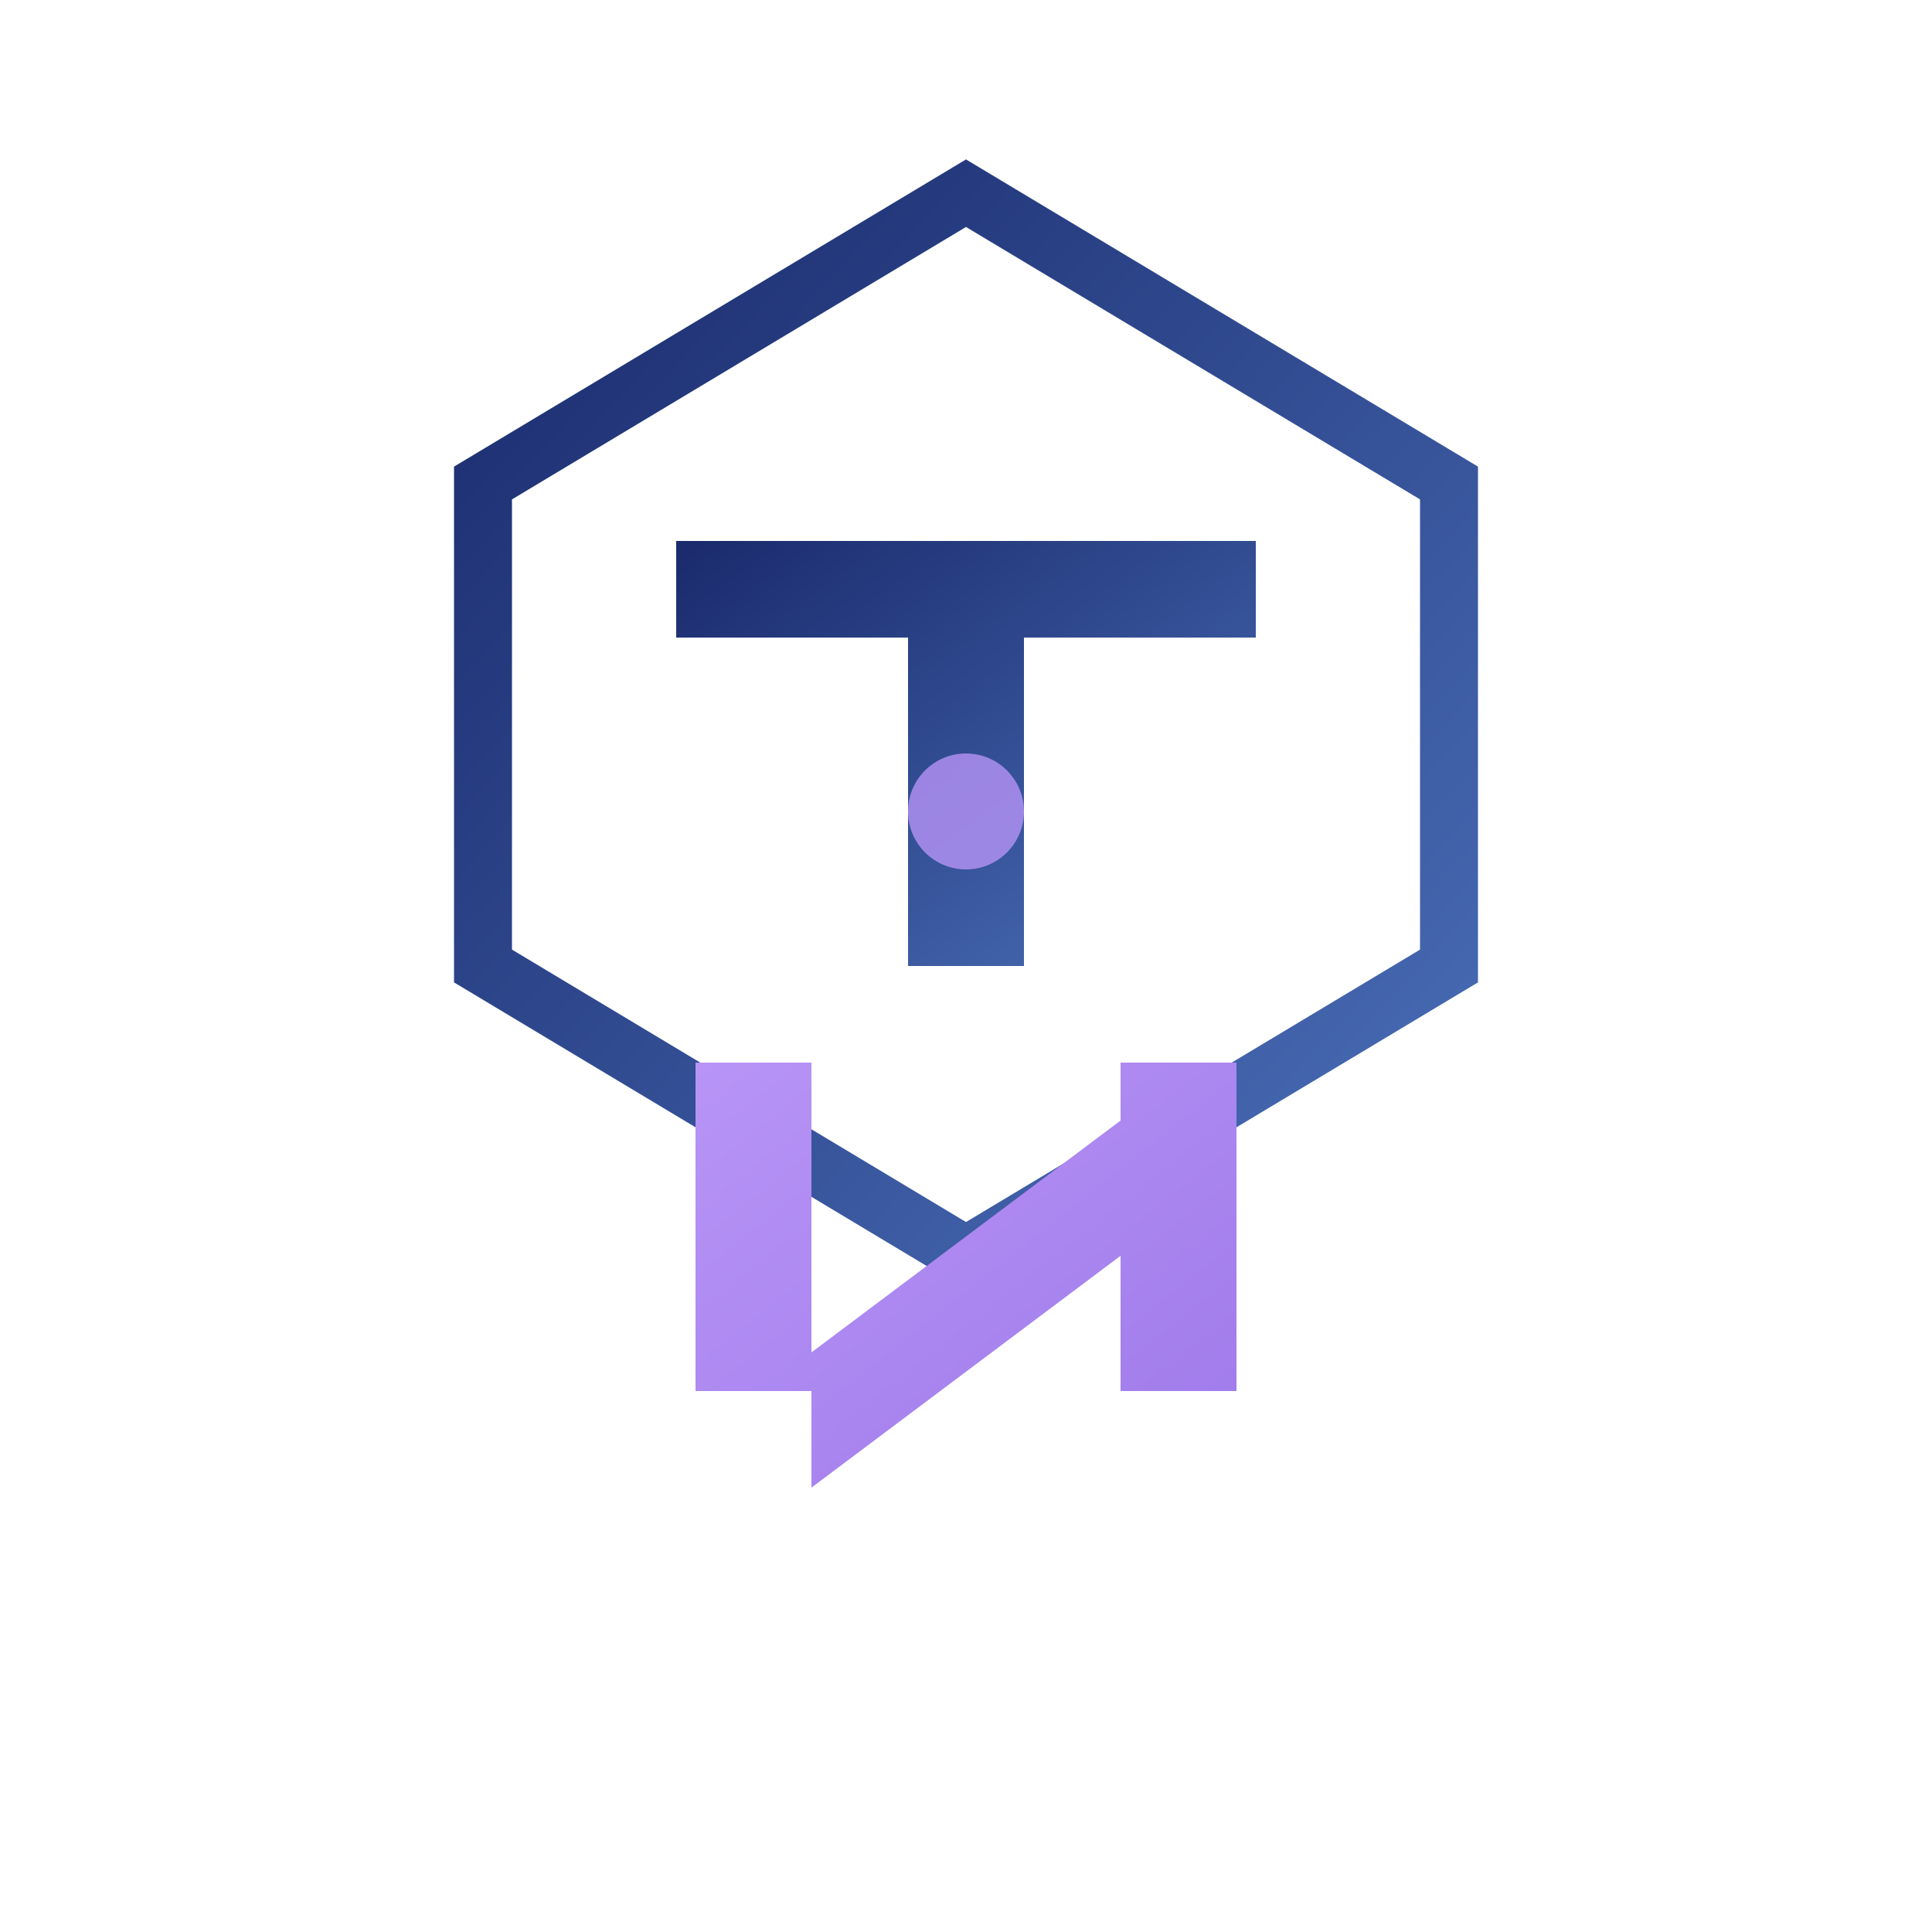
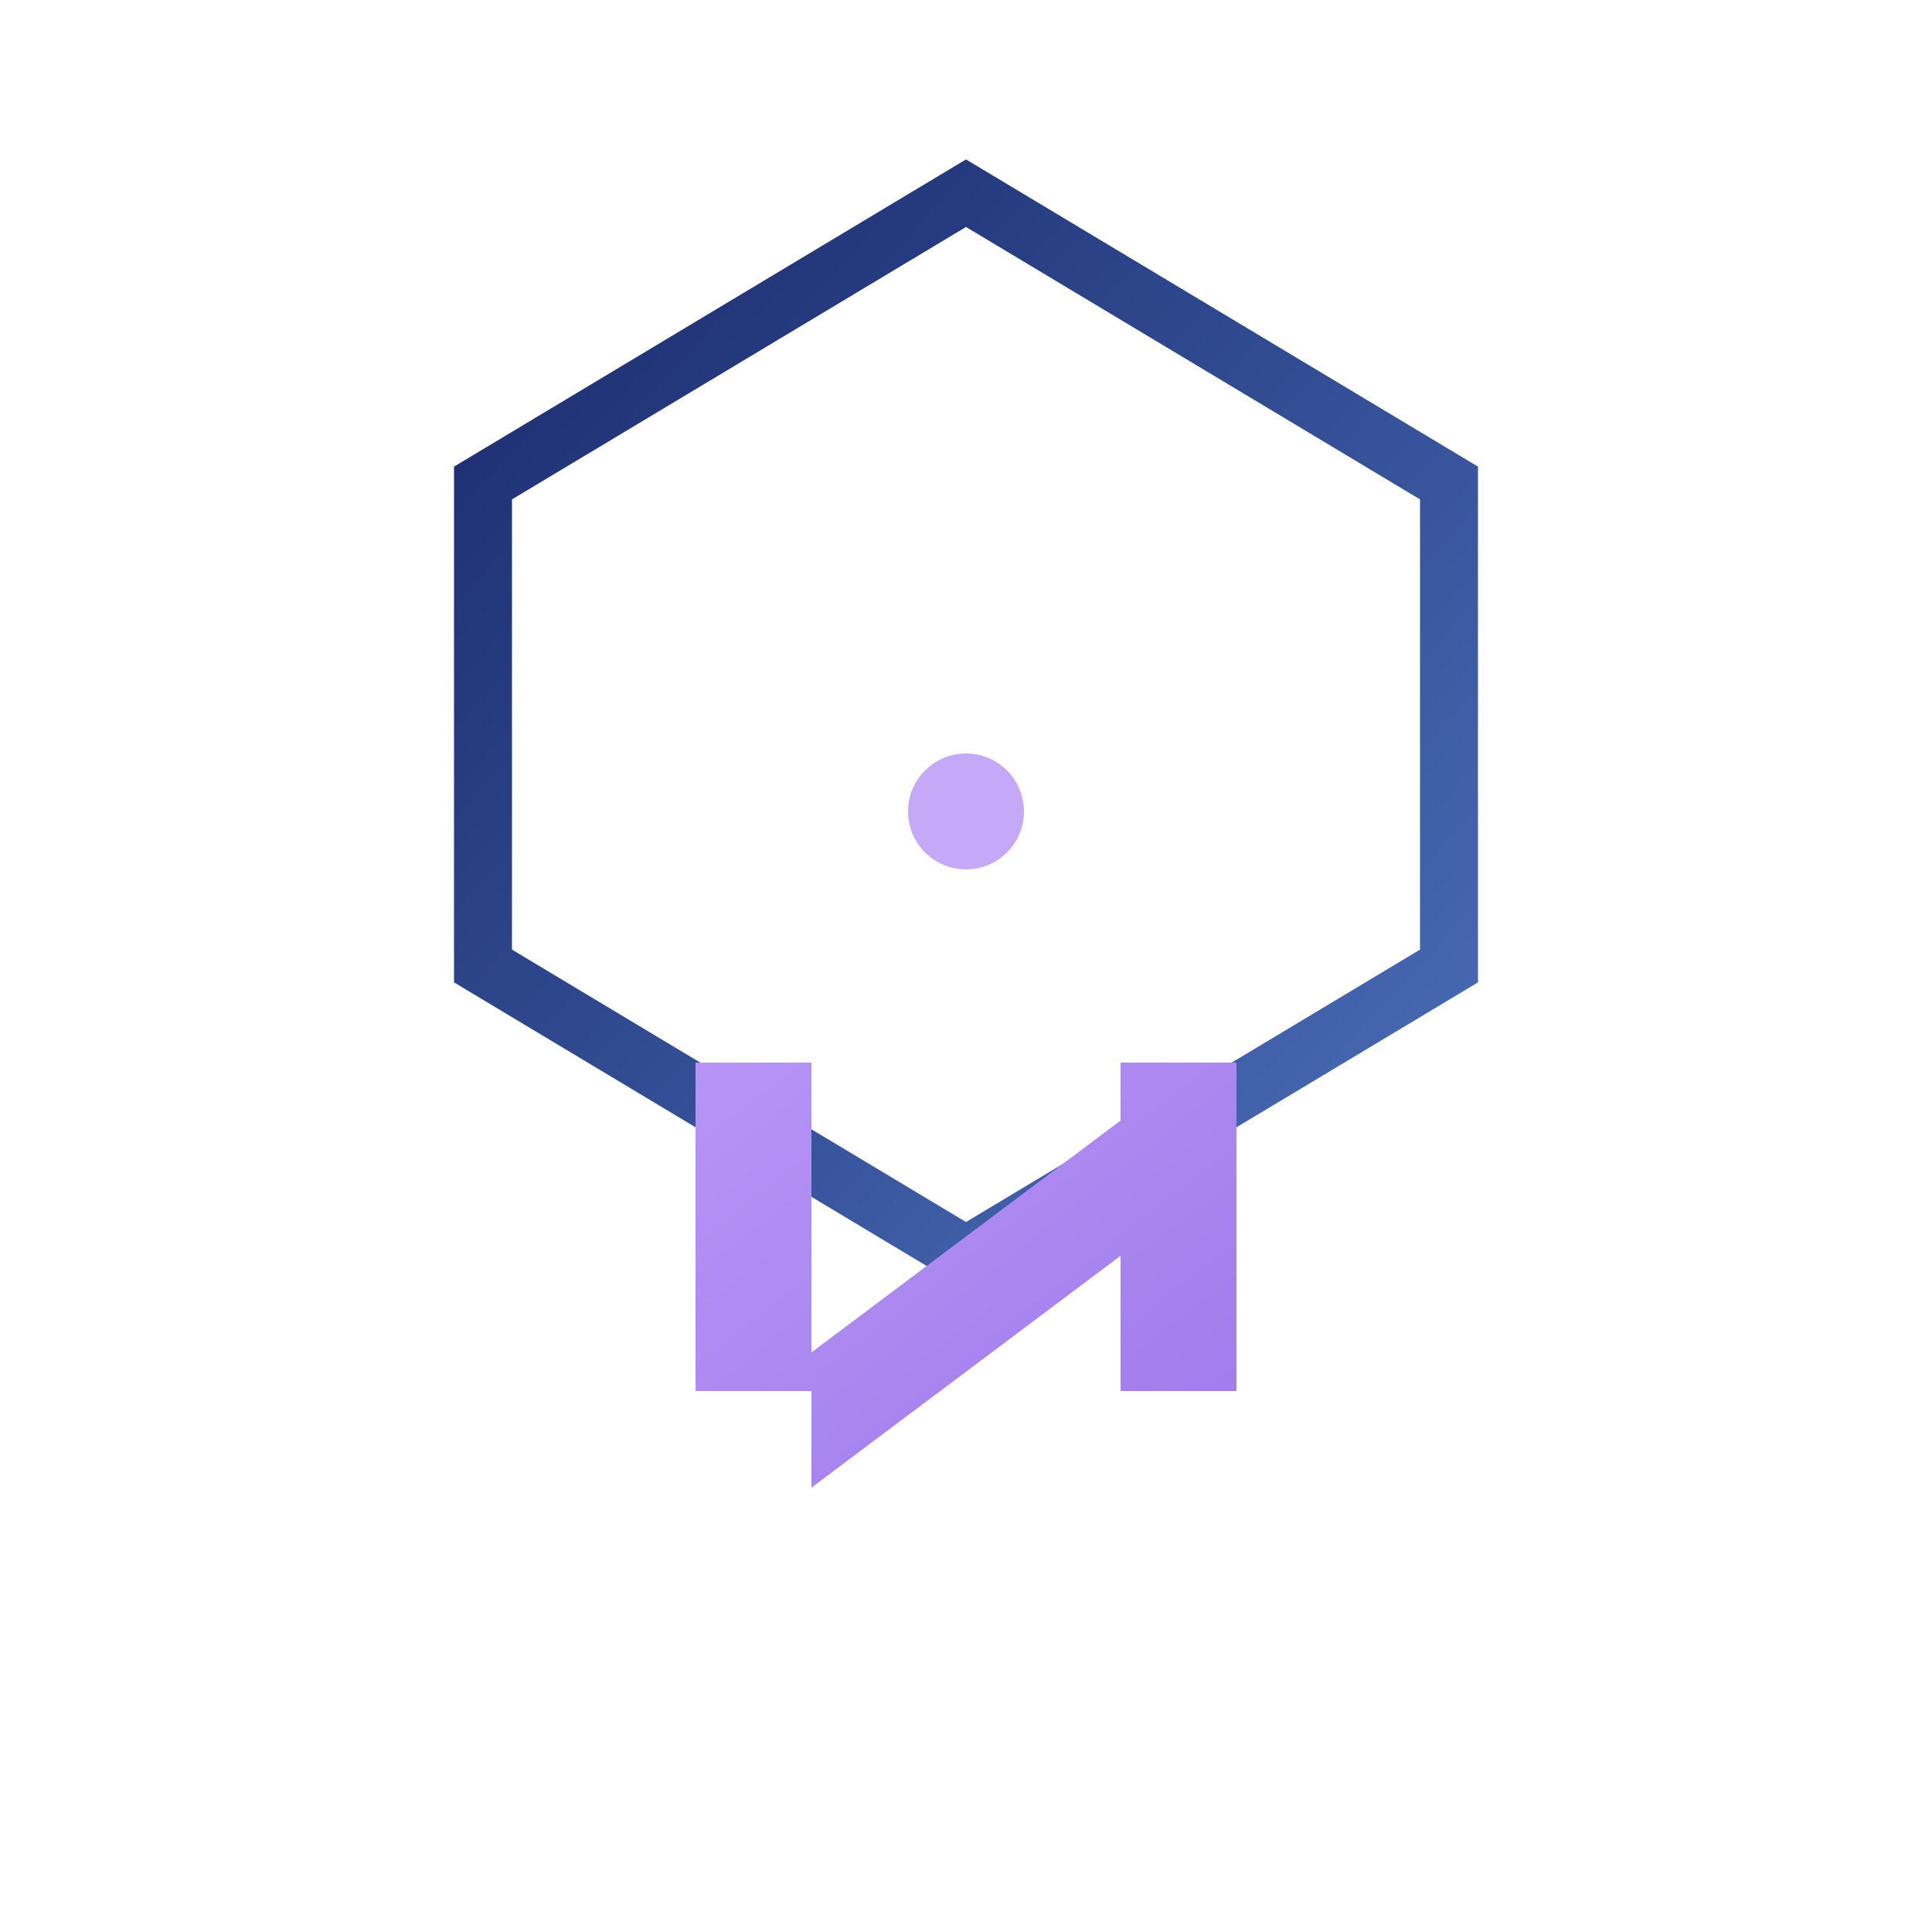
<svg xmlns="http://www.w3.org/2000/svg" viewBox="0 0 100 100" width="100" height="100">
  <defs>
    <linearGradient id="primaryGrad" x1="0%" y1="0%" x2="100%" y2="100%">
      <stop offset="0%" style="stop-color:#1a2a6c;stop-opacity:1" />
      <stop offset="100%" style="stop-color:#4a6fb8;stop-opacity:1" />
    </linearGradient>
    <linearGradient id="lavenderGrad" x1="0%" y1="0%" x2="100%" y2="100%">
      <stop offset="0%" style="stop-color:#b794f6;stop-opacity:1" />
      <stop offset="100%" style="stop-color:#9f7aea;stop-opacity:1" />
    </linearGradient>
  </defs>
  <path d="M 50 10 L 75 25 L 75 50 L 50 65 L 25 50 L 25 25 Z" fill="none" stroke="url(#primaryGrad)" stroke-width="3" />
-   <path d="M 35 28 L 65 28 L 65 33 L 53 33 L 53 50 L 47 50 L 47 33 L 35 33 Z" fill="url(#primaryGrad)" />
  <path d="M 36 55 L 42 55 L 42 70 L 58 58 L 58 55 L 64 55 L 64 72 L 58 72 L 58 65 L 42 77 L 42 72 L 36 72 Z" fill="url(#lavenderGrad)" />
  <circle cx="50" cy="42" r="3" fill="#b794f6" opacity="0.8" />
</svg>